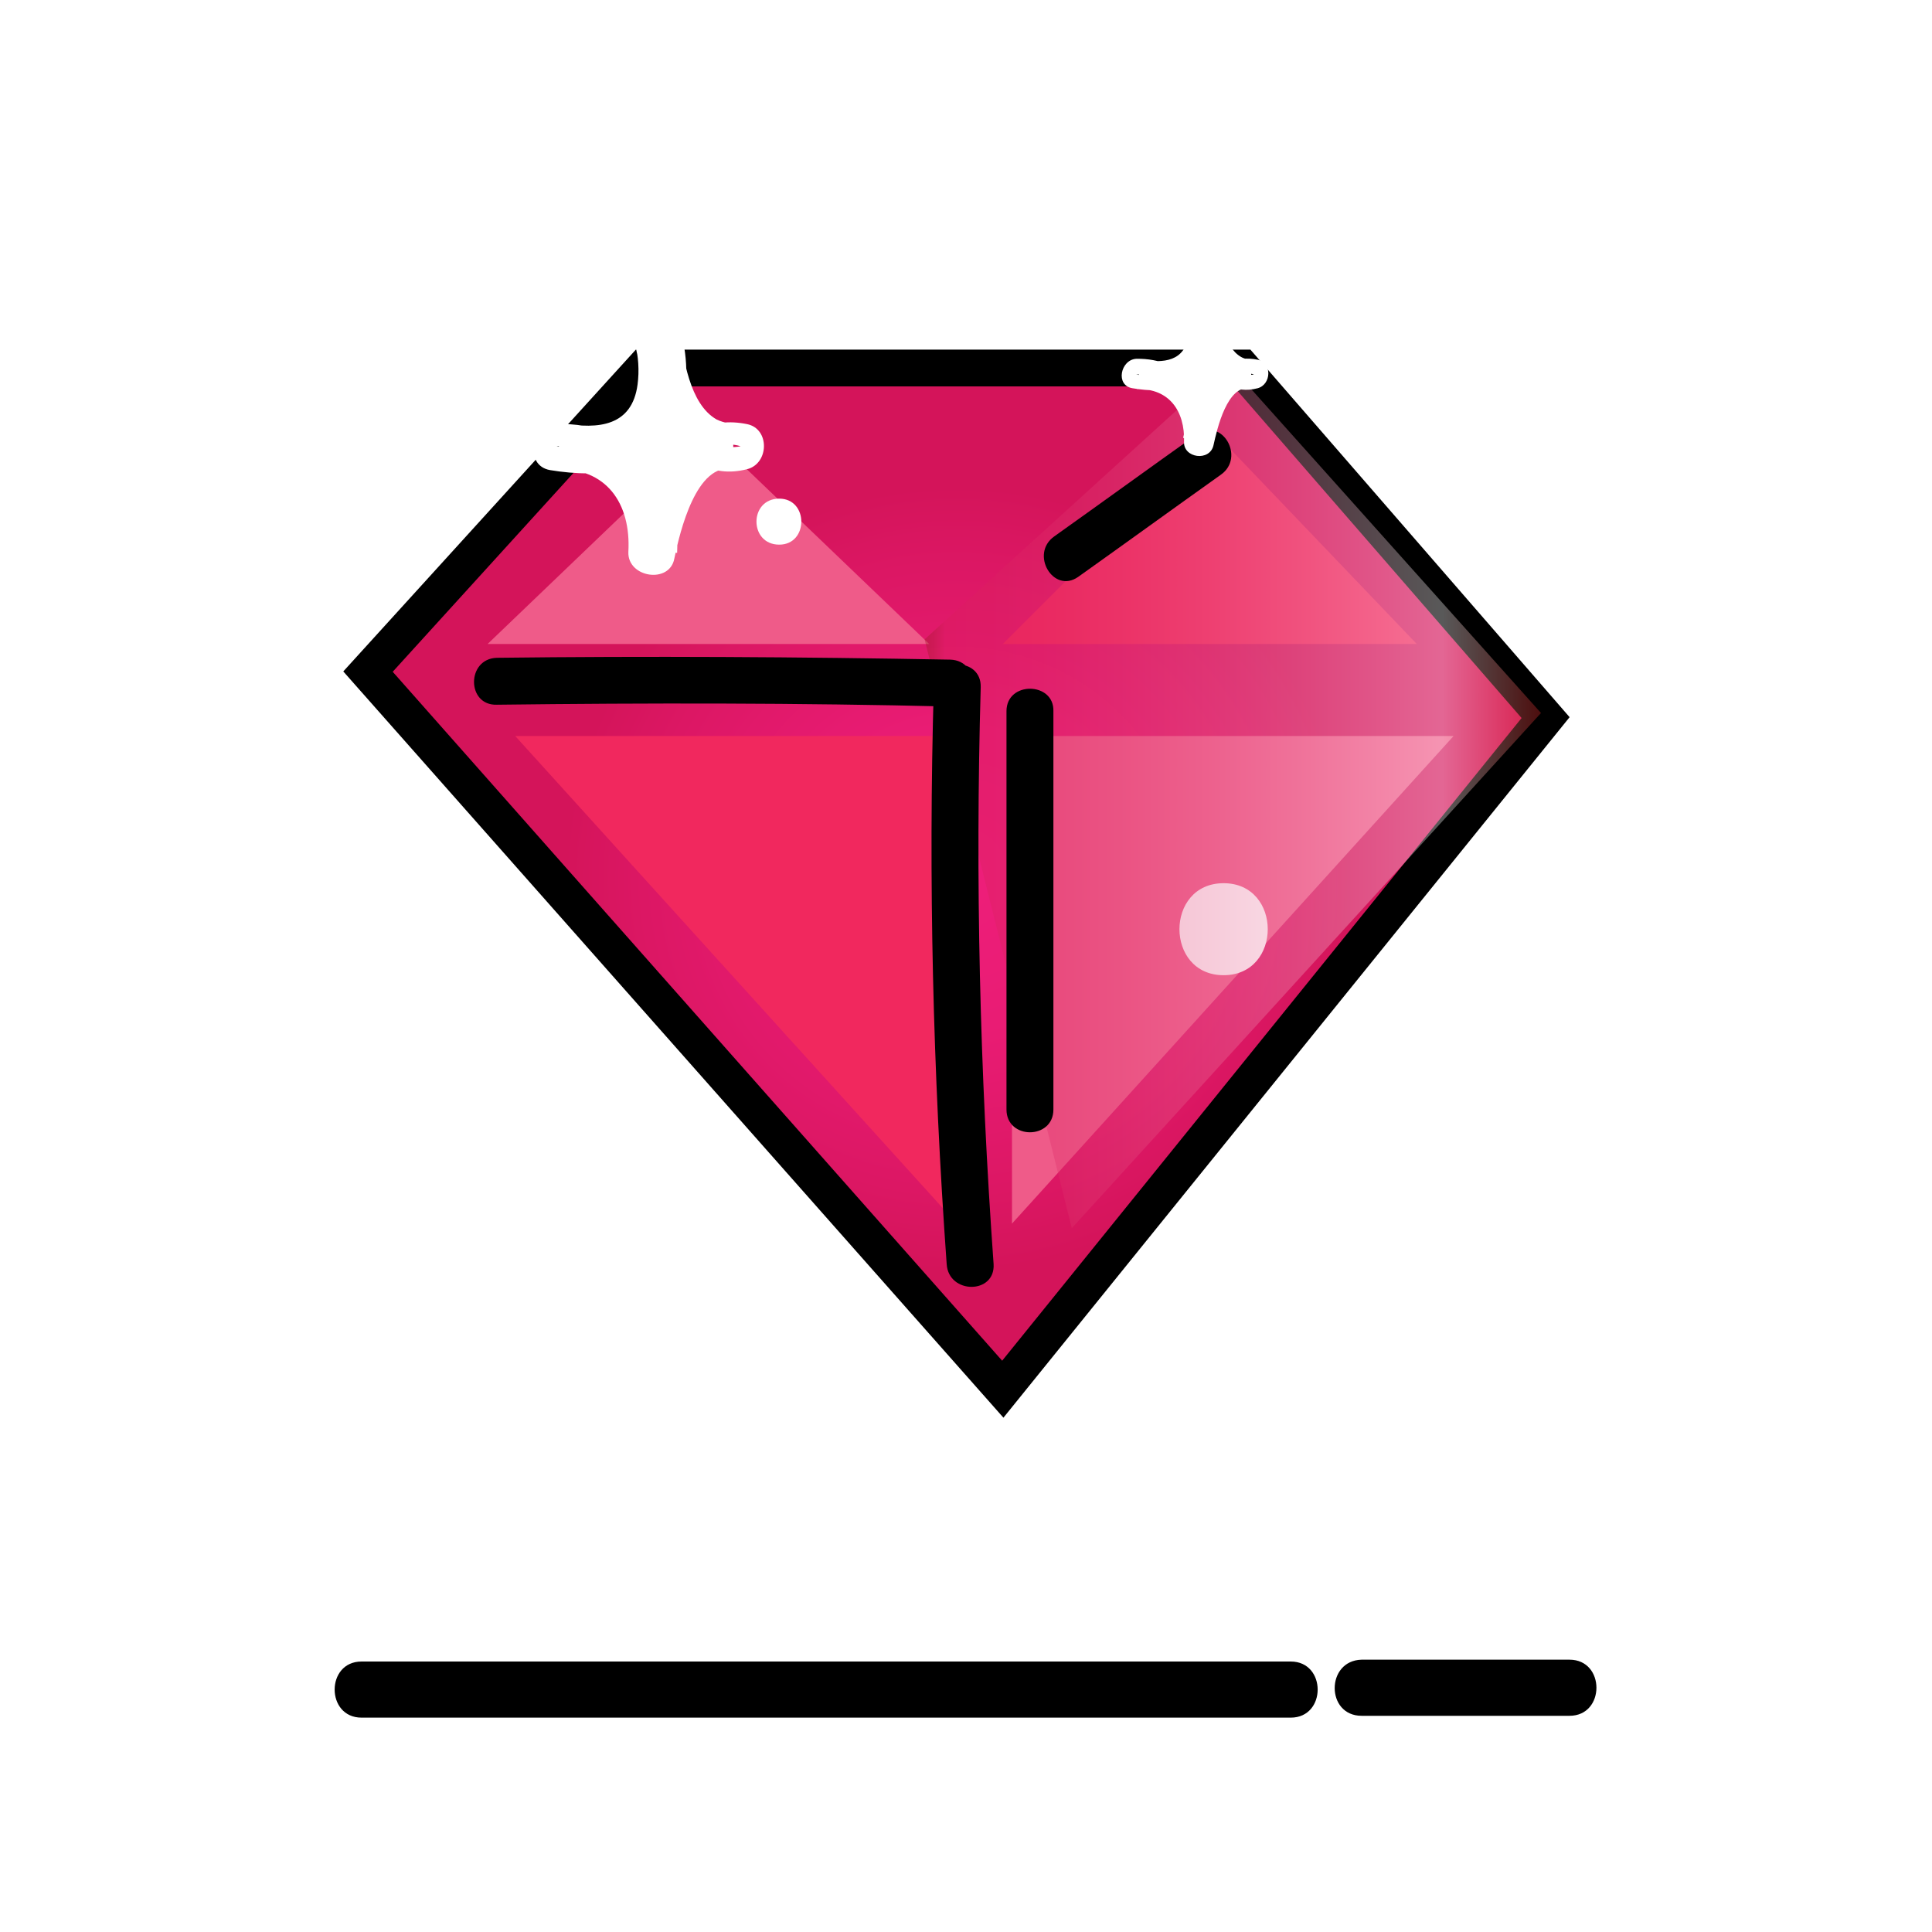
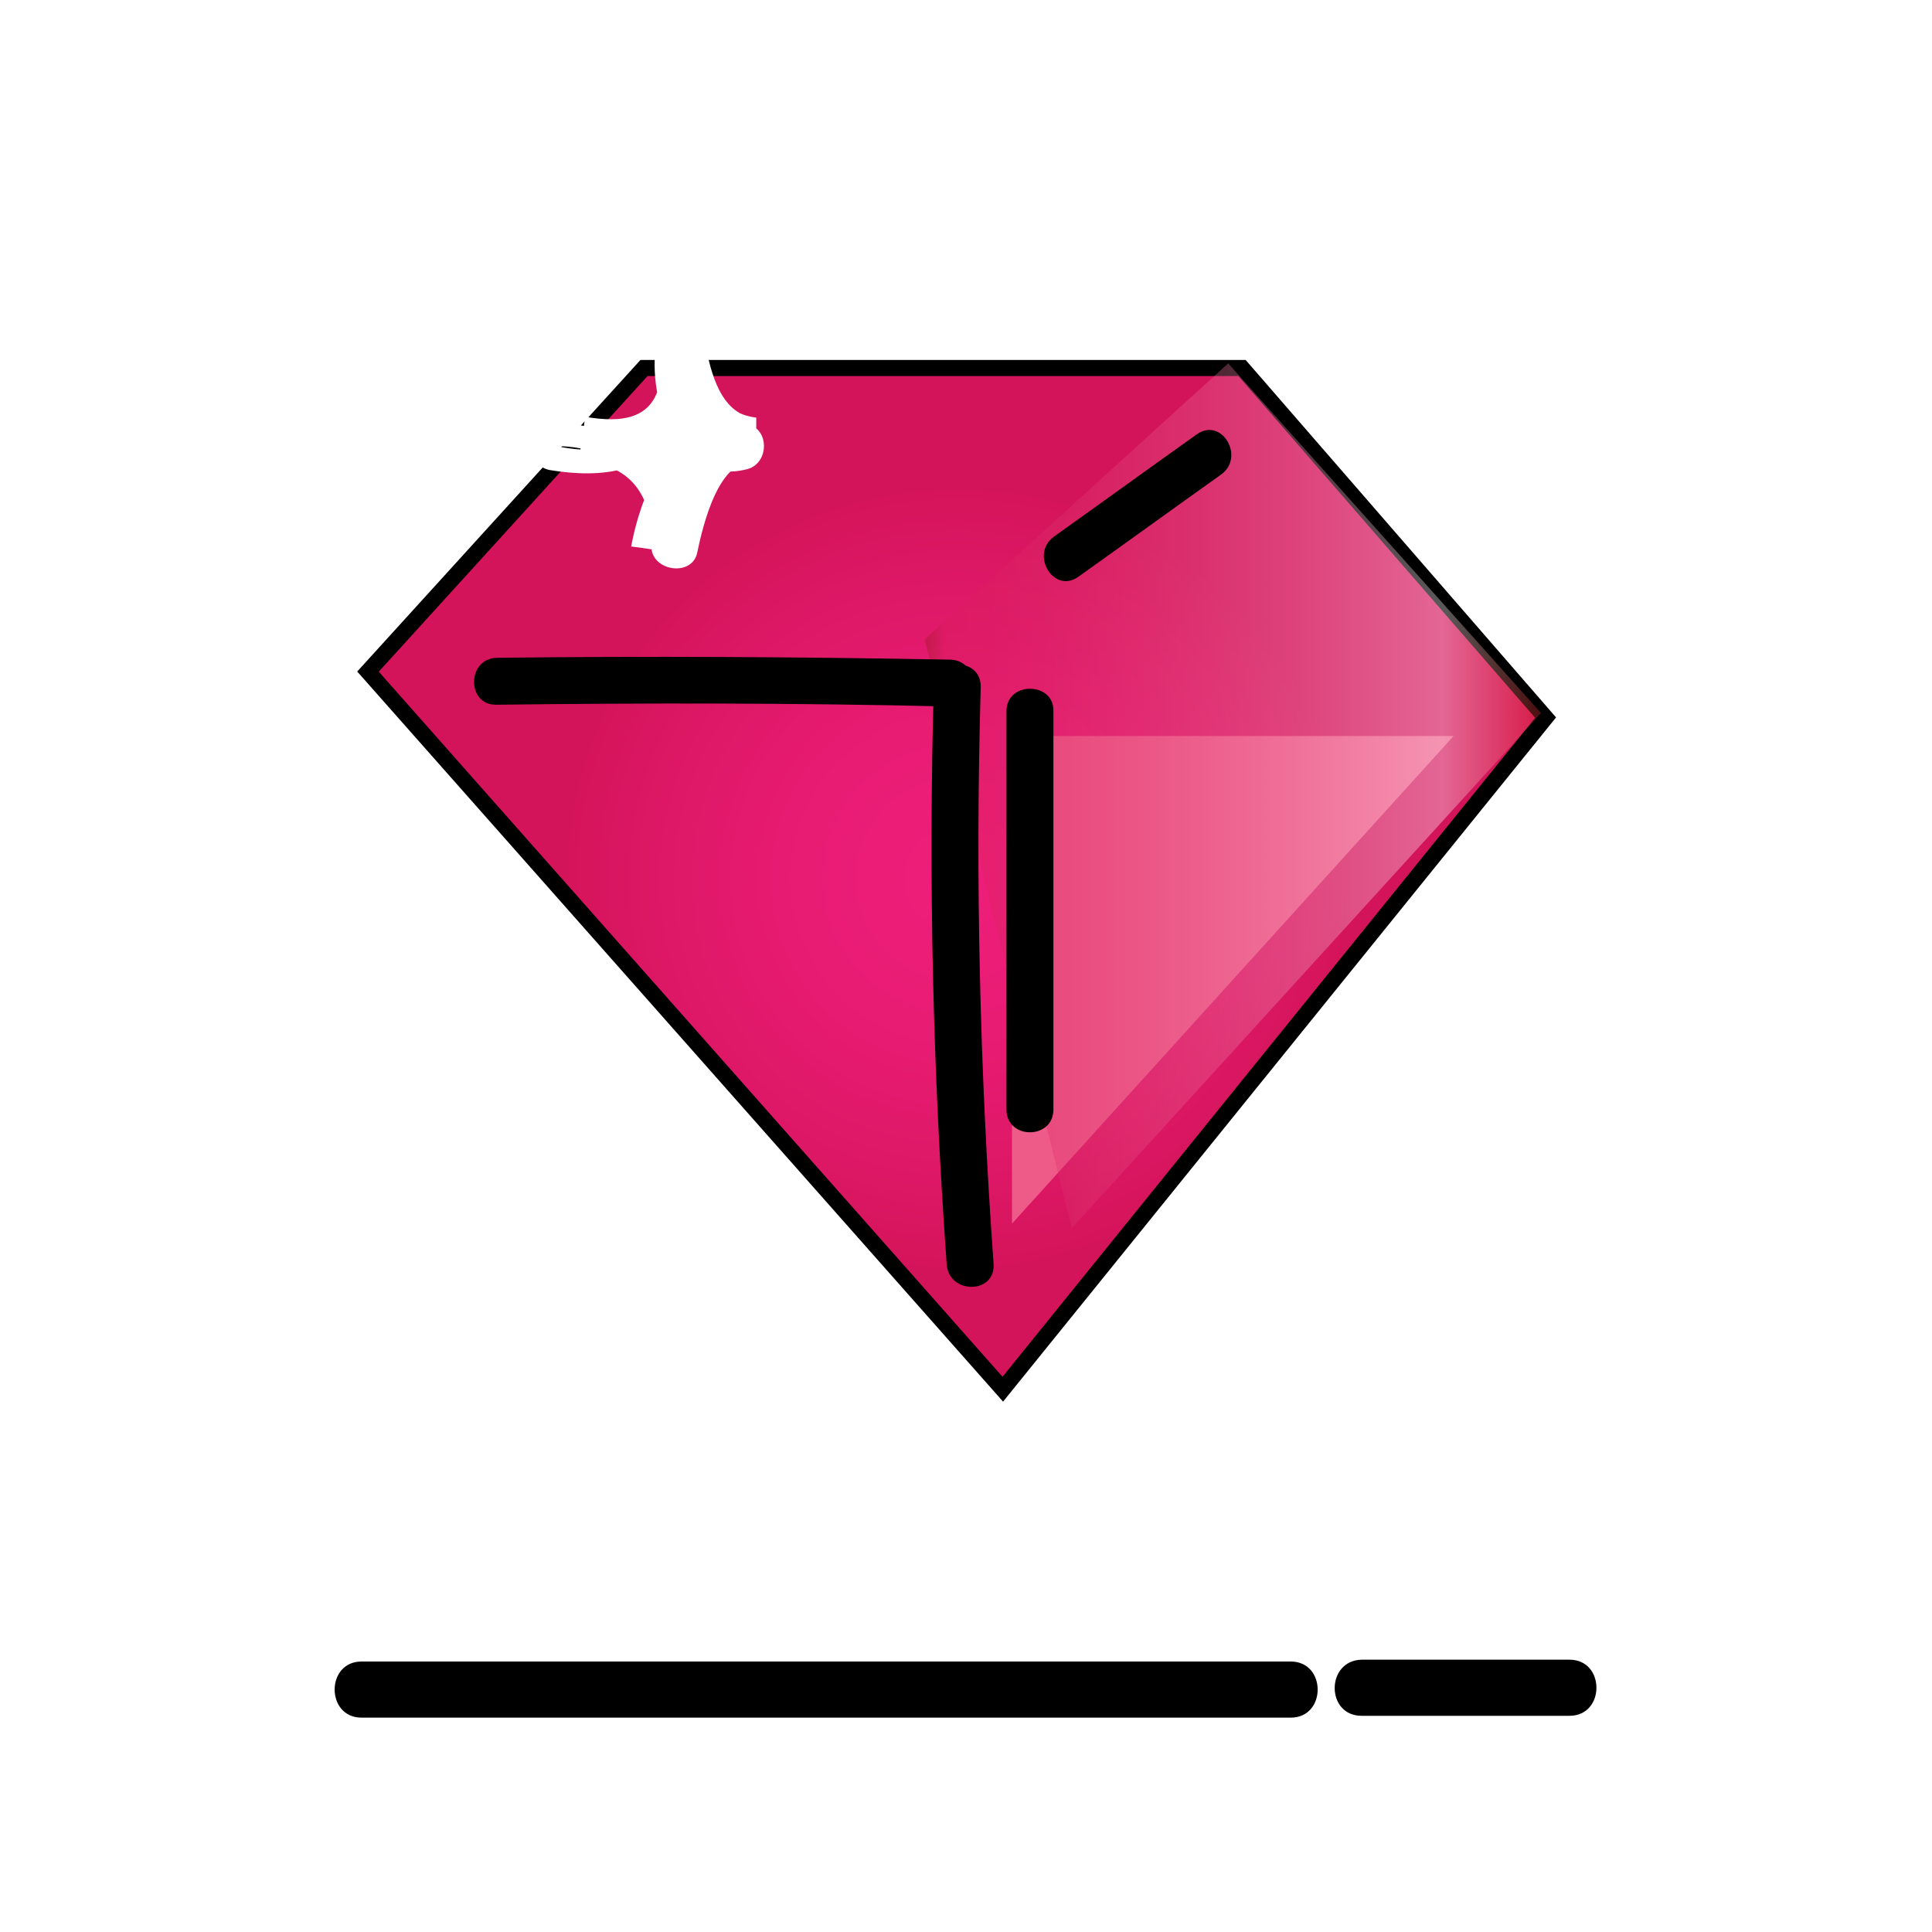
<svg xmlns="http://www.w3.org/2000/svg" viewBox="0 0 210 210" enable-background="new 0 0 210 210">
  <style type="text/css">.st0{fill:#FFFFFF;} .st1{filter:url(#AI_GaussianBlur_4);} .st2{fill:url(#SVGID_1_);stroke:#000000;stroke-width:1.745;stroke-miterlimit:10;} .st3{fill:none;stroke:#000000;stroke-width:4;stroke-miterlimit:10;} .st4{fill:#EF5B89;} .st5{fill:#F1285E;} .st6{opacity:0.35;fill:url(#SVGID_2_);}</style>
  <filter id="AI_GaussianBlur_4">
    <feGaussianBlur stdDeviation="4" />
  </filter>
  <path d="M15 112c1.9 0 1.9-3 0-3s-1.9 3 0 3z" class="st0" />
  <circle cx="14.8" cy="135.9" r="3.1" class="st0" />
  <radialGradient id="SVGID_1_" cx="104" cy="95.5" r="59.901" gradientUnits="userSpaceOnUse">
    <stop offset=".036" stop-color="#ED1E79" />
    <stop offset=".273" stop-color="#E91C74" />
    <stop offset=".569" stop-color="#DC1764" />
    <stop offset=".713" stop-color="#D4145A" />
  </radialGradient>
  <path d="M70 40h65l33 38-59 73-69-78z" class="st2" />
-   <path d="M70 40h65l33 38-59 73-69-78z" class="st3" />
-   <path d="M53 70h48L77 47z" class="st4" />
-   <path d="M56 80h48v53zM109 70l23-23 22 23z" class="st5" />
-   <path d="M71.5 36.5s4 15-11 12c0 0 11.5-.5 10.5 11.5 0 0 2.5-13.5 9.5-11.5 0 0-7 2-9-12zM69 37.2c.4 1.5.5 3.1.3 4.6-.6 4.5-4.2 4.9-8.2 4.2-.2 1.7-.5 3.3-.7 5 5.5-.2 8.2 3.7 7.9 9-.1 2.8 4.5 3.5 5 .7.6-2.9 2.4-10.5 6.4-9.7 0-1.6 0-3.3 0-4.9.1 0-1-.1-1.8-.5-3-1.7-3.6-6.8-4.1-9.7-.4-3.3-5.3-1.9-4.8 1.3C70 42.8 73.4 53 81.2 51c2.4-.6 2.5-4.4 0-4.9-7.8-1.6-11.4 7-12.6 13.3 1.7.2 3.3.5 5 .7.4-7.9-4.8-14.3-13.1-14-2.7.1-3.6 4.5-.7 5 5.5.9 11.6.4 13.9-5.5 1.2-3 1.1-6.6.3-9.6-.9-3.4-5.8-2-5 1.2z" class="st0" />
+   <path d="M71.5 36.5s4 15-11 12c0 0 11.5-.5 10.5 11.5 0 0 2.5-13.5 9.5-11.5 0 0-7 2-9-12zc.4 1.5.5 3.1.3 4.6-.6 4.5-4.2 4.9-8.2 4.2-.2 1.7-.5 3.3-.7 5 5.5-.2 8.2 3.7 7.9 9-.1 2.8 4.5 3.5 5 .7.6-2.9 2.4-10.5 6.4-9.7 0-1.6 0-3.3 0-4.9.1 0-1-.1-1.8-.5-3-1.7-3.6-6.8-4.1-9.7-.4-3.3-5.3-1.9-4.8 1.3C70 42.8 73.4 53 81.2 51c2.4-.6 2.5-4.4 0-4.9-7.8-1.6-11.4 7-12.6 13.3 1.7.2 3.3.5 5 .7.4-7.9-4.8-14.3-13.1-14-2.7.1-3.6 4.5-.7 5 5.5.9 11.6.4 13.9-5.5 1.2-3 1.1-6.6.3-9.6-.9-3.4-5.8-2-5 1.2z" class="st0" />
  <path d="M39.3 186.7c33.7 0 67.3 0 101 0 3.9 0 3.9-6.1 0-6.1-33.7 0-67.3 0-101 0-3.9 0-3.9 6.1 0 6.1zM148 186.5c4.5 0 8.9 0 13.4 0 0-2 0-4 0-6.1-1.4 0-2.8 0-4.2 0-3.9 0-3.9 6.1 0 6.1 4.5 0 8.9 0 13.4 0 3.9 0 3.9-6.1 0-6.1-4.5 0-8.9 0-13.4 0 0 2 0 4 0 6.1 1.4 0 2.8 0 4.2 0 3.9 0 3.9-6.1 0-6.1-4.5 0-8.9 0-13.4 0-3.9.1-3.9 6.1 0 6.1z" />
  <path d="M158 80h-48v53z" class="st4" />
-   <path d="M84.7 59.2c3.2 0 3.2-5 0-5-3.3 0-3.3 5 0 5zM133 106c6.4 0 6.4-10 0-10s-6.4 10 0 10z" class="st0" />
  <linearGradient id="SVGID_2_" x1="100.5" x2="167.5" y1="86.5" y2="86.5" gradientUnits="userSpaceOnUse">
    <stop offset="0" stop-color="#991B1F" />
    <stop offset=".007" stop-color="#9E1B24" />
    <stop offset=".016" stop-color="#AD1B32" />
    <stop offset=".026" stop-color="#C51C49" />
    <stop offset=".033" stop-color="#D91C5C" />
    <stop offset=".118" stop-color="#DA2160" />
    <stop offset=".225" stop-color="#DC316B" />
    <stop offset=".344" stop-color="#E14B7D" />
    <stop offset=".471" stop-color="#E76E97" />
    <stop offset=".605" stop-color="#EE9CB8" />
    <stop offset=".743" stop-color="#F8D3E0" />
    <stop offset=".84" stop-color="#fff" />
    <stop offset="1" stop-color="#DC2828" />
  </linearGradient>
  <path d="M133.5 39.5l-33 30 16 64 51-56z" class="st6" />
  <path d="M54 76.6c16.4-.2 32.9-.2 49.3.2 3.3.1 3.3-5 0-5.1-16.4-.3-32.9-.4-49.3-.2-3.3.1-3.3 5.2 0 5.1zM101.5 74.7c-.6 20.9-.1 41.8 1.4 62.7.2 3.3 5.3 3.3 5.1 0-1.5-20.9-2-41.8-1.4-62.7.1-3.3-5-3.3-5.1 0zM109.4 77.3c0 14.4 0 28.9 0 43.3 0 3.3 5.1 3.3 5.1 0 0-14.4 0-28.9 0-43.3.1-3.2-5.1-3.3-5.1 0zM117.2 62.7c5.2-3.7 10.3-7.4 15.5-11.1 2.7-1.9.1-6.3-2.6-4.4-5.2 3.7-10.3 7.4-15.5 11.1-2.7 1.9-.1 6.3 2.6 4.4z" />
-   <path d="M130.5 33s2.6 9.6-7 7.7c0 0 7.3-.3 6.7 7.3 0 0 1.6-8.6 6.1-7.3 0 0-4.5 1.2-5.8-7.7zM129 33.4c.2.9.3 2 .2 3-.4 2.9-2.7 3.1-5.2 2.7-.1 1.1-.3 2.1-.4 3.2 3.5-.1 5.2 2.4 5.1 5.7-.1 1.8 2.8 2.2 3.2.4.4-1.8 1.5-6.7 4.1-6.2 0-1 0-2.1 0-3.1.1 0-.6 0-1.1-.3-1.9-1.1-2.3-4.3-2.6-6.2-.5-2.1-3.7-1.2-3.3.8.6 3.6 2.8 10.1 7.7 8.8 1.5-.4 1.6-2.8 0-3.1-4.9-1-7.3 4.5-8.1 8.5 1.1.1 2.1.3 3.2.4.2-5.1-3.1-9.1-8.3-9-1.7.1-2.3 2.9-.4 3.2 3.5.6 7.4.2 8.9-3.5.7-1.9.7-4.2.2-6.2-.6-2-3.8-1.1-3.2.9z" class="st0" />
</svg>